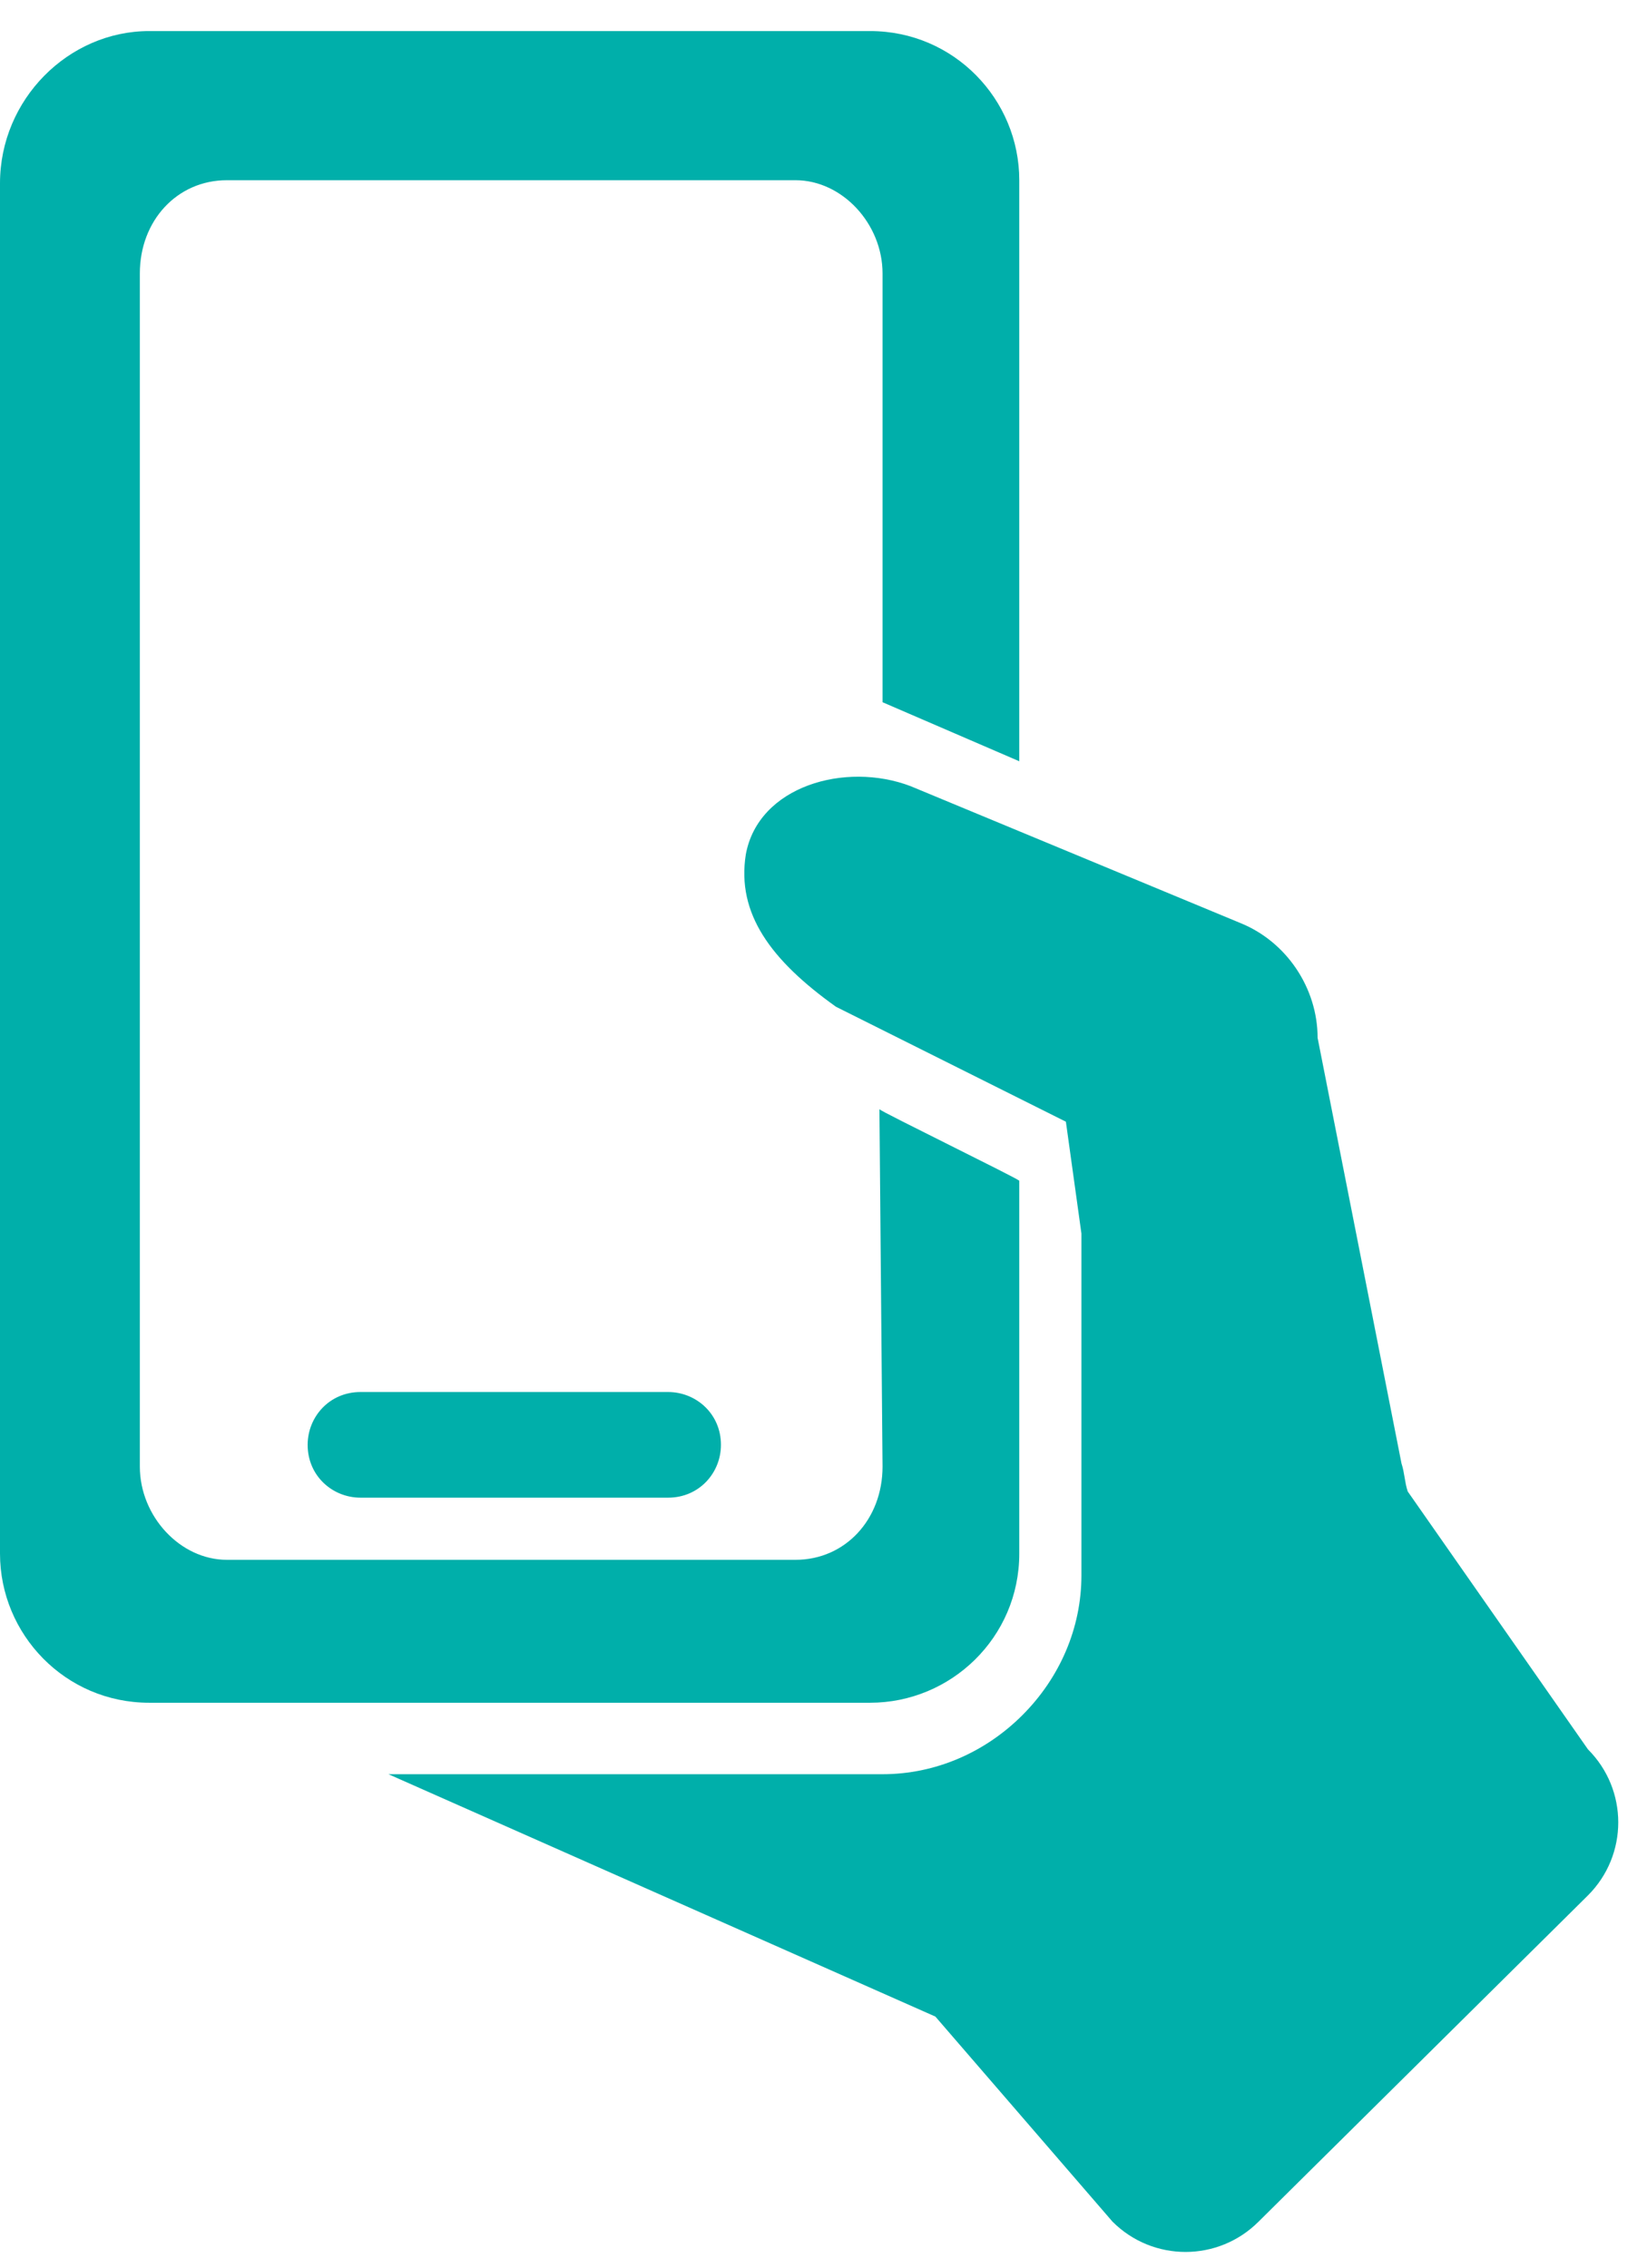
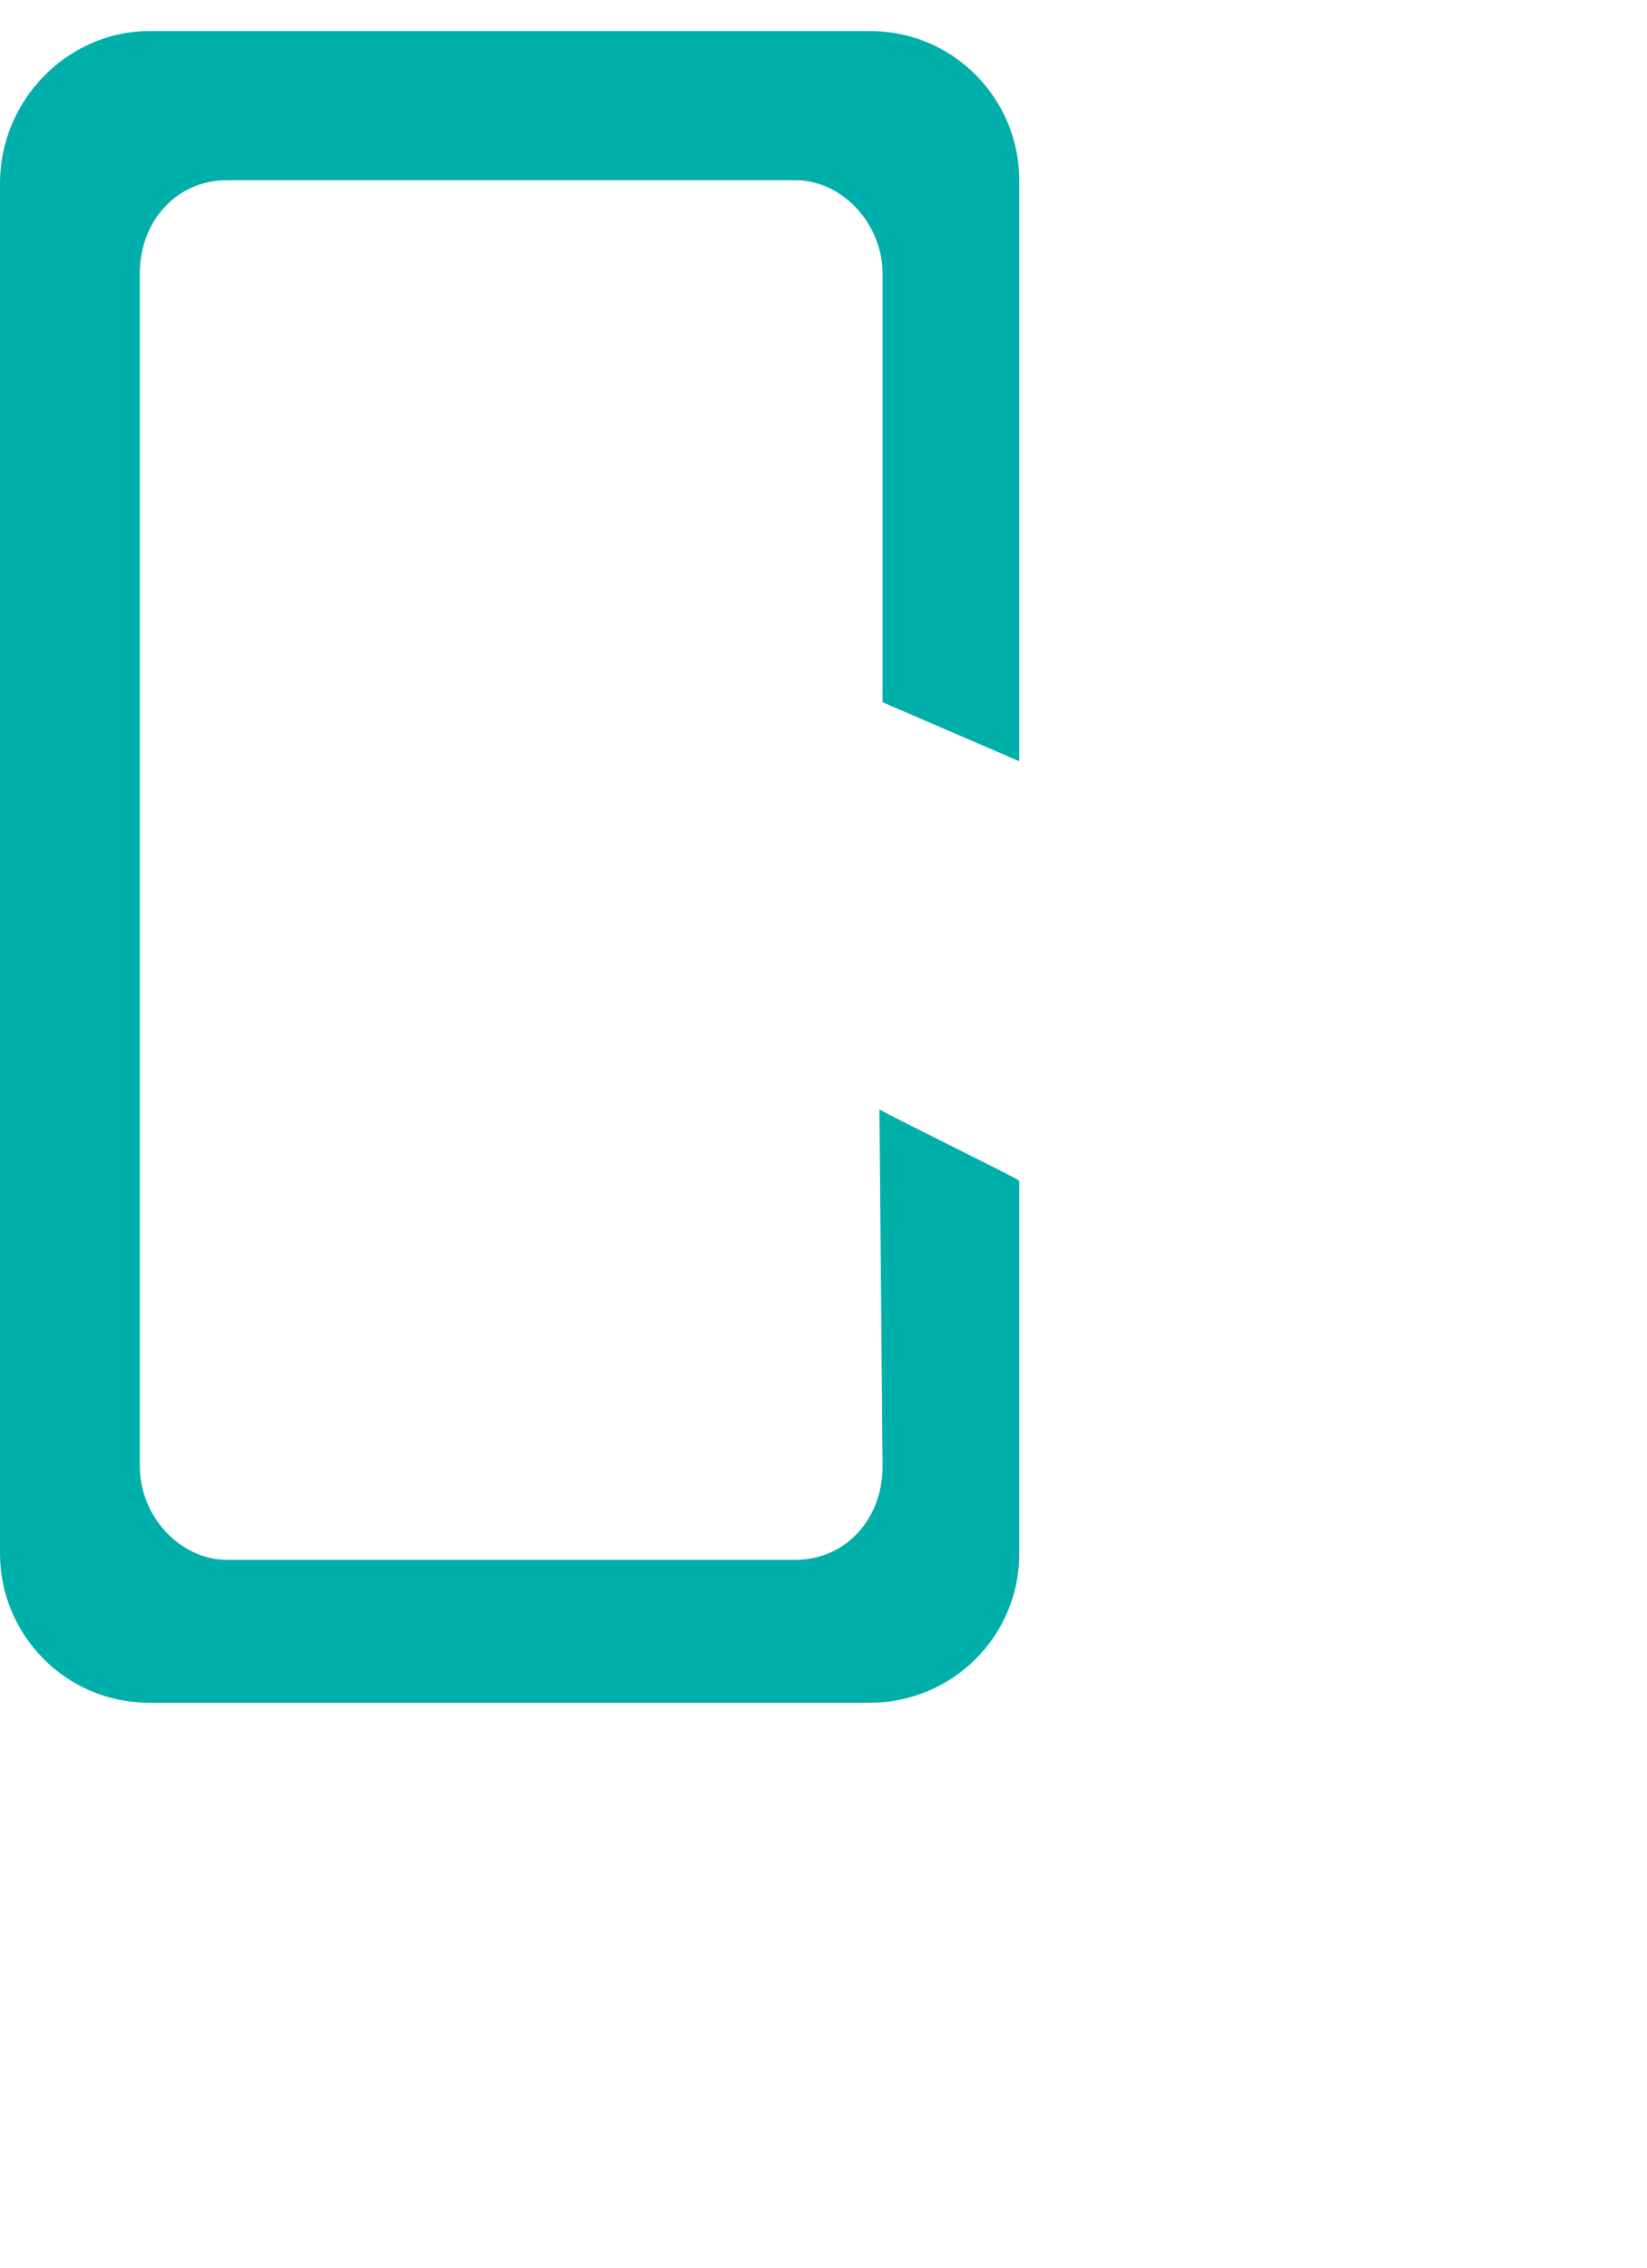
<svg xmlns="http://www.w3.org/2000/svg" id="Layer_1" x="0px" y="0px" viewBox="0 0 53 73" style="enable-background:new 0 0 53 73;" xml:space="preserve">
  <style type="text/css"> .st0{fill-rule:evenodd;clip-rule:evenodd;fill:#00AFAA;} </style>
  <g>
-     <path class="st0" d="M51.1,56.3L45.3,48c-0.1-0.3-0.1-0.6-0.2-0.9l-2.7-13.7c0-1.6-1-3.1-2.5-3.7l-10.6-4.4c-2.1-0.8-4.9,0-5.3,2.2 c-0.3,1.9,0.8,3.4,2.9,4.9l7.4,3.7l0.5,3.6v11c0,1.7-0.7,3.3-1.9,4.5c-1.2,1.2-2.8,1.9-4.5,1.9H12.5l17.6,7.8l5.7,6.6 c1.3,1.3,3.4,1.3,4.7,0L51.1,61C52.4,59.7,52.4,57.6,51.1,56.3z" />
-     <path class="st0" d="M11.6,44.8c-1,0-1.7,0.8-1.7,1.7c0,1,0.8,1.7,1.7,1.7h9.9c1,0,1.7-0.8,1.7-1.7c0-1-0.8-1.7-1.7-1.7H11.6z" />
    <path class="st0" d="M32.8,50V38c-0.1-0.1-4.4-2.2-4.5-2.3l0.1,11.5c0,1.7-1.2,3-2.8,3H7.3c-1.5,0-2.8-1.4-2.8-3V8.8 c0-1.7,1.2-3,2.8-3h18.3c1.5,0,2.8,1.4,2.8,3v13.8l4.4,1.9V5.8C32.8,3.2,30.7,1,28,1H4.8C2.2,1,0,3.2,0,5.9V50 c0,2.6,2.1,4.8,4.8,4.8H28C30.6,54.8,32.8,52.7,32.8,50z" />
  </g>
</svg>